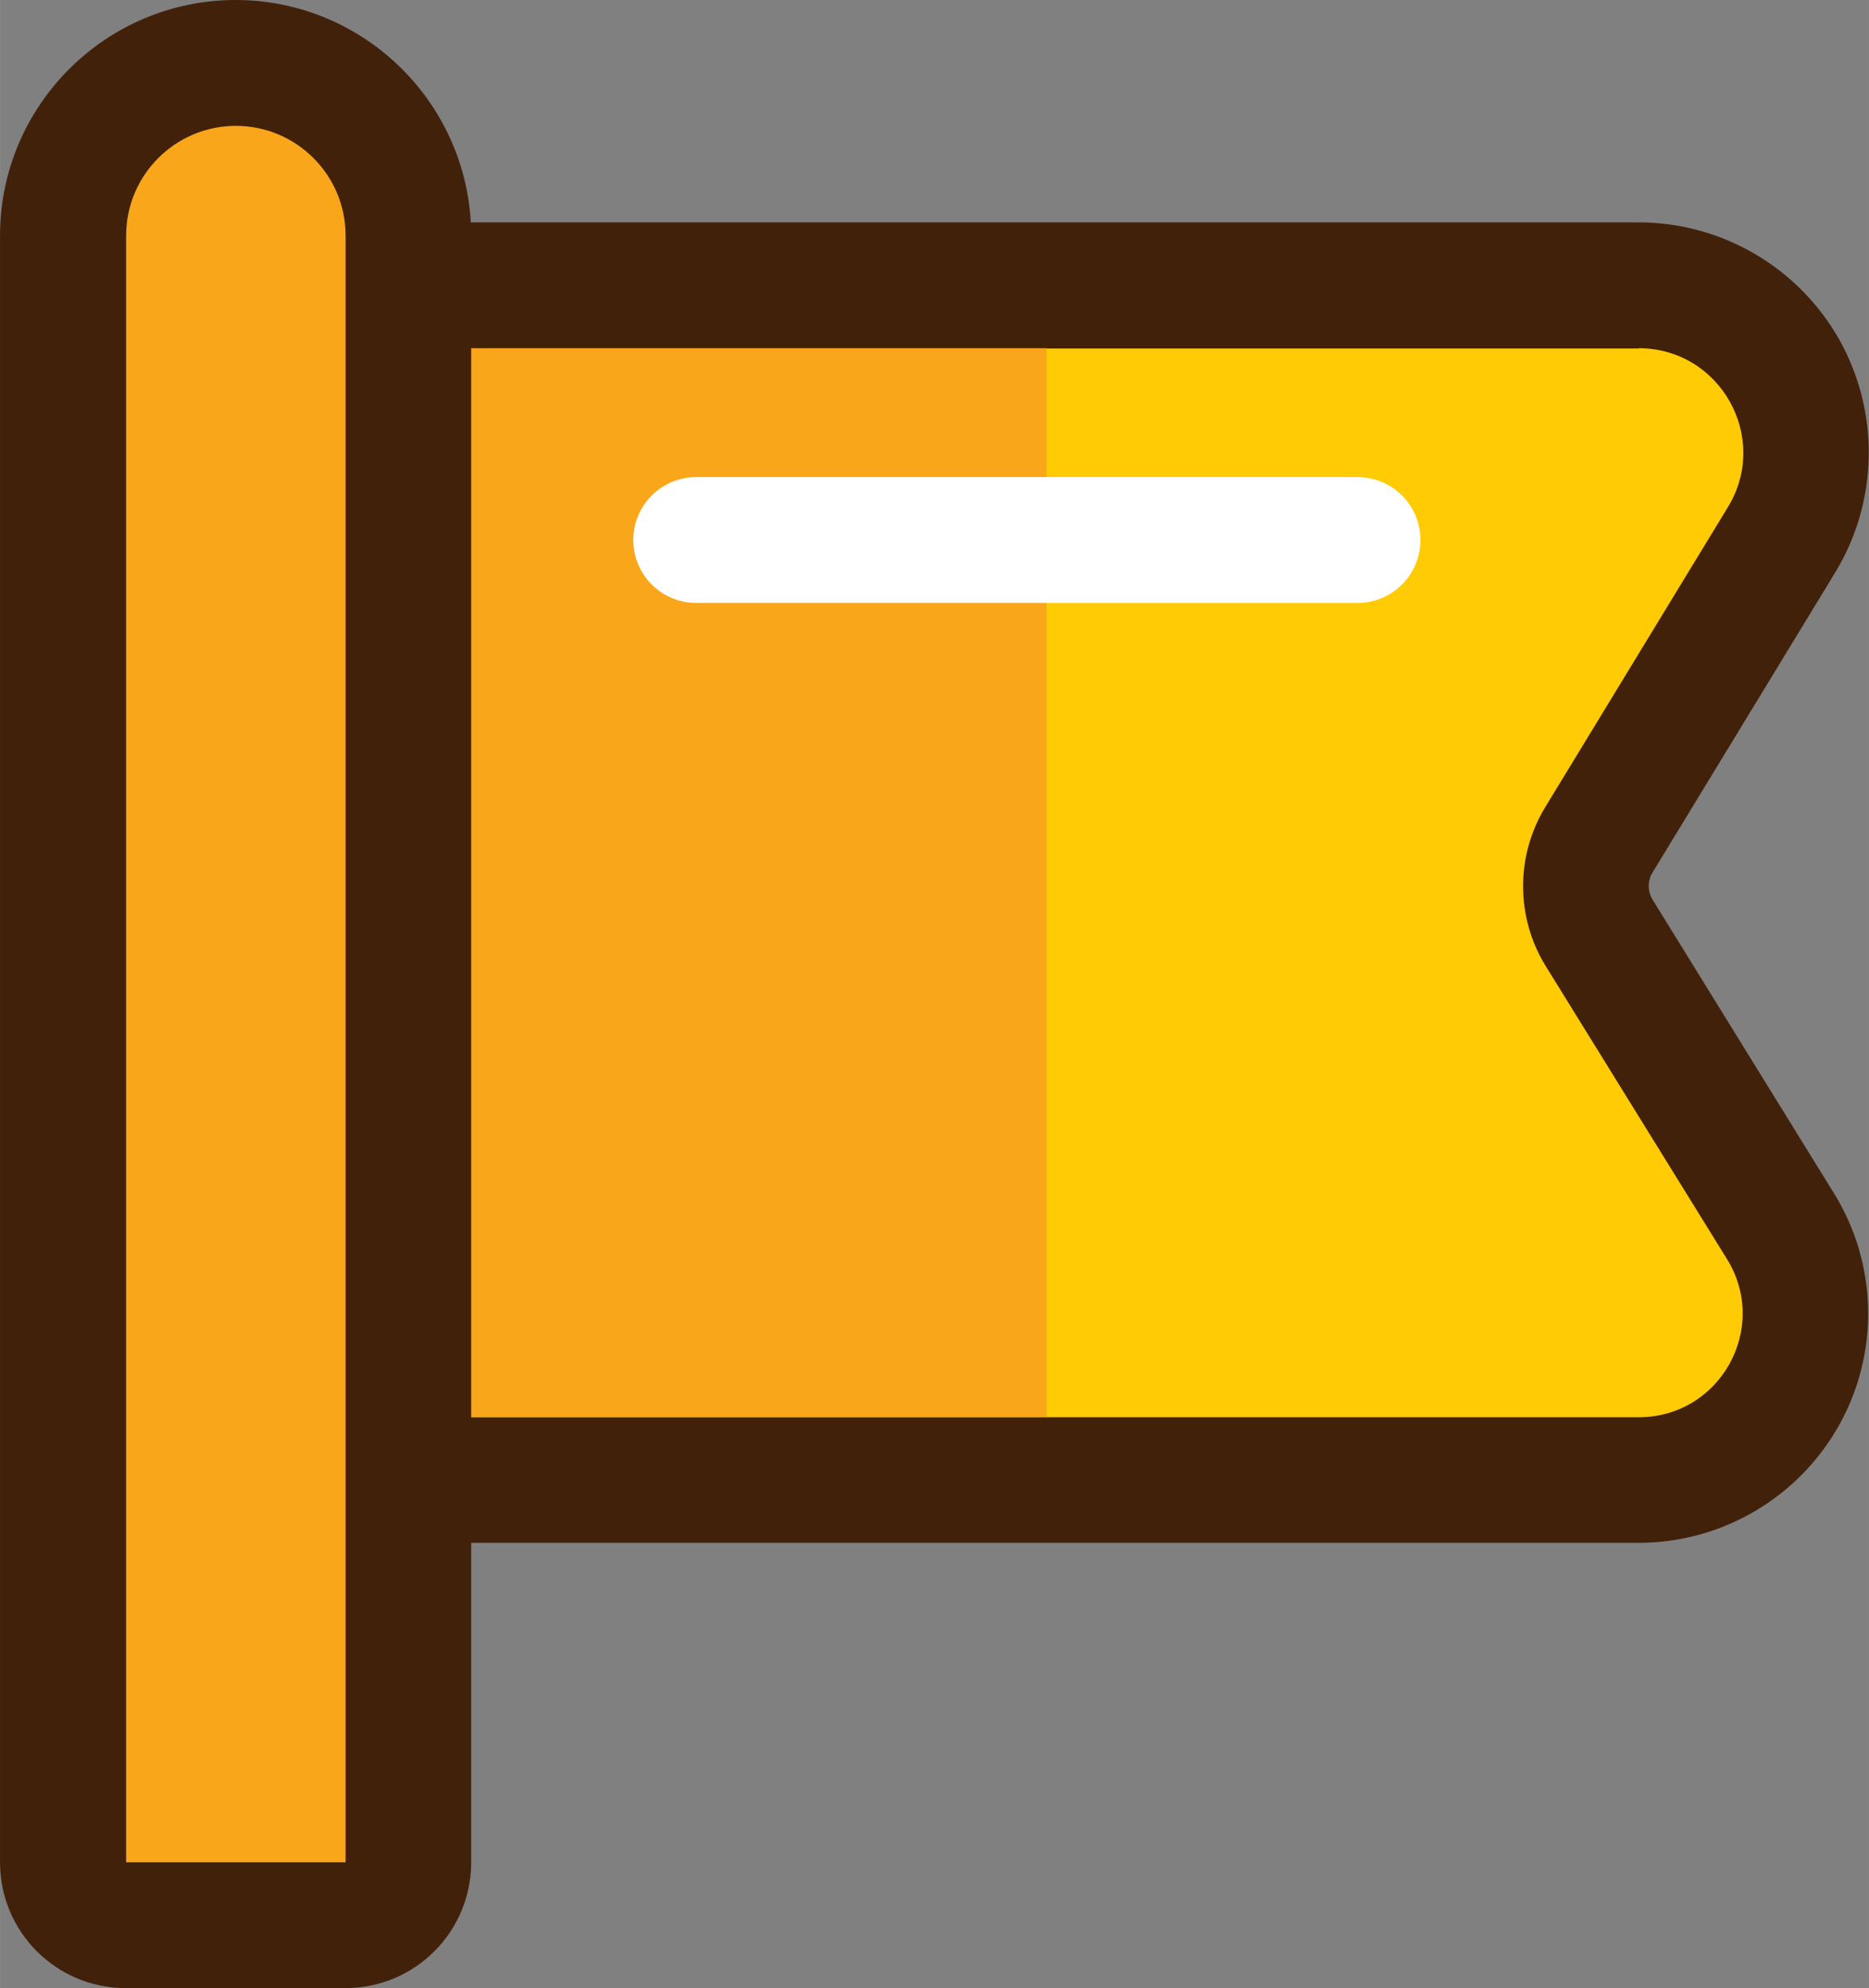
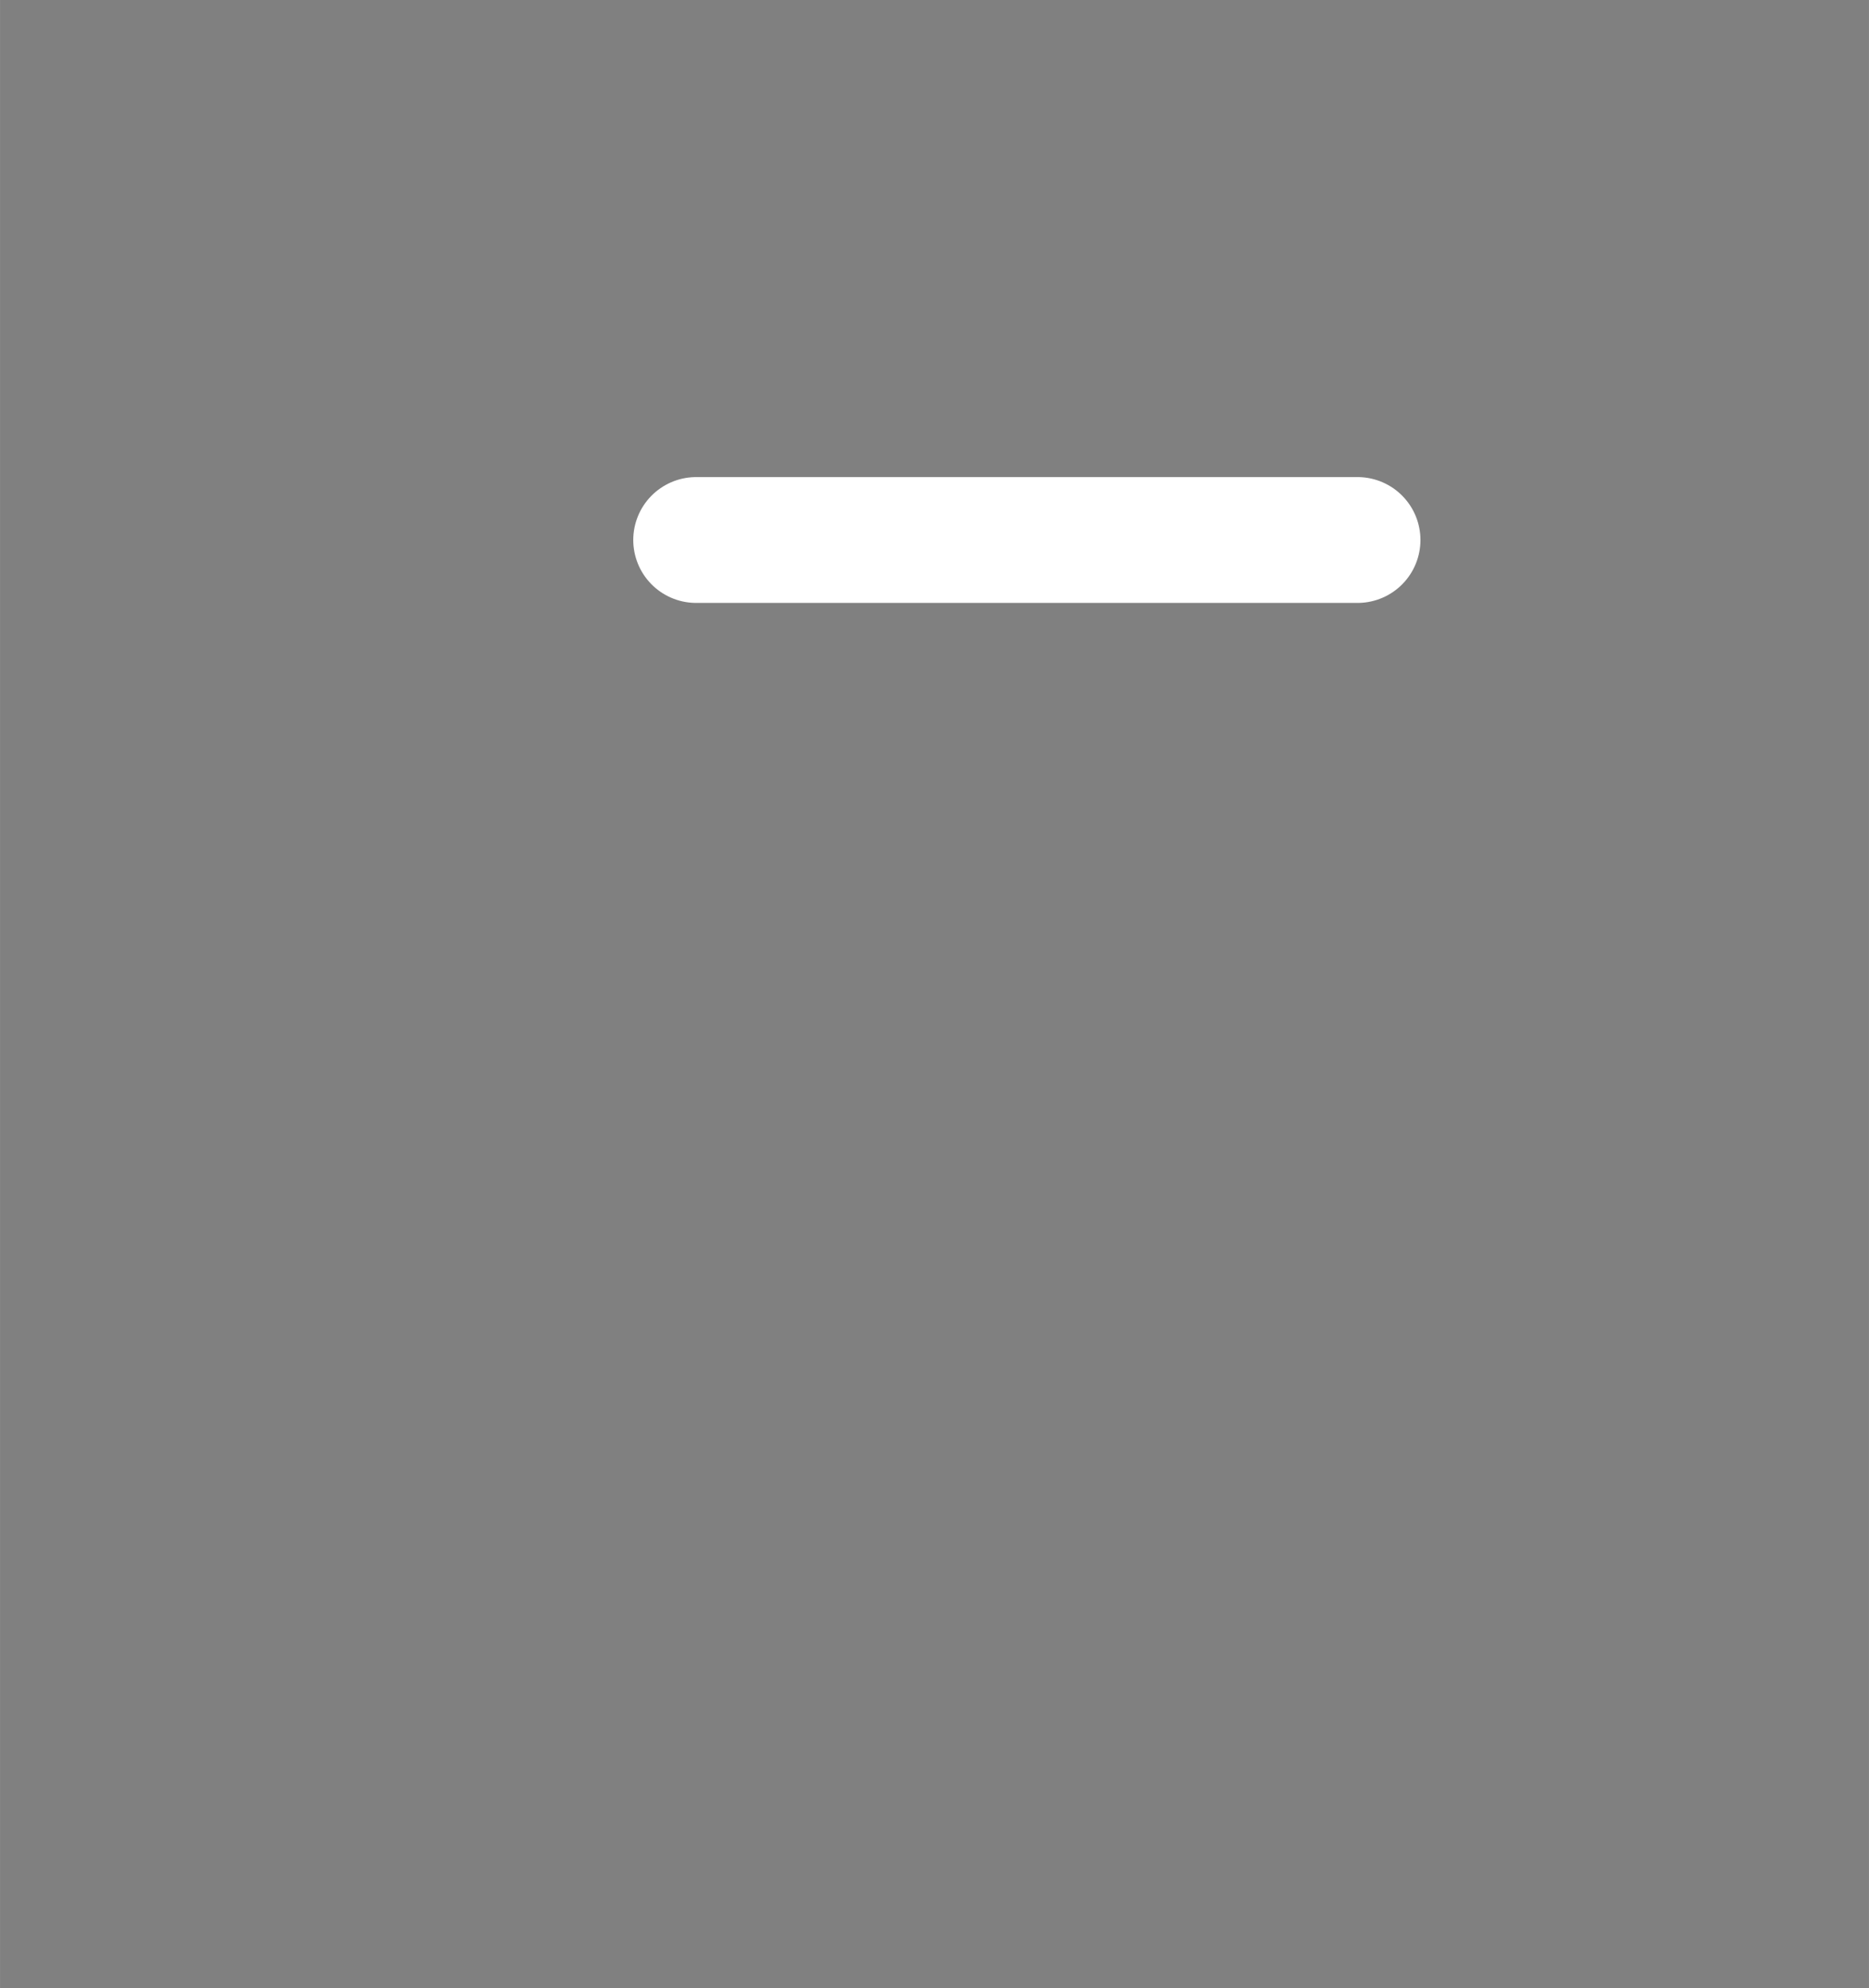
<svg xmlns="http://www.w3.org/2000/svg" xml:space="preserve" width="24.112mm" height="25.647mm" style="shape-rendering:geometricPrecision; text-rendering:geometricPrecision; image-rendering:optimizeQuality; fill-rule:evenodd; clip-rule:evenodd" viewBox="0 0 71.44 75.99">
  <rect x="0" y="0" width="71.44" height="75.99" fill="#808080" stroke="none" />
  <defs>
    <style type="text/css">  .str0 {stroke:white;stroke-width:4.81;stroke-linecap:round;stroke-linejoin:round;stroke-miterlimit:10} .fil3 {fill:none;fill-rule:nonzero} .fil1 {fill:#42210B;fill-rule:nonzero} .fil2 {fill:#FAA61A;fill-rule:nonzero} .fil0 {fill:#FFCB05;fill-rule:nonzero}  </style>
  </defs>
  <g id="Layer_x0020_1">
-     <path class="fil0" d="M14.97 56.57c-4.36,0 -7.92,-3.55 -7.92,-7.92l0 -29.83c0,-4.37 3.55,-7.92 7.92,-7.92l47.67 0c2.34,0 4.43,1.22 5.58,3.27 1.15,2.04 1.1,4.46 -0.12,6.46l-6.99 11.48c-0.66,1.08 -0.65,2.47 0.01,3.54l6.93 11.2c1.23,1.99 1.29,4.4 0.15,6.45 -1.14,2.05 -3.22,3.27 -5.56,3.27l-47.67 0z" />
-     <path class="fil1" d="M62.64 8.5l-47.67 0c-5.69,0 -10.32,4.63 -10.32,10.32l0 29.83c0,5.69 4.63,10.32 10.32,10.32l47.67 0c3.18,0 6.11,-1.73 7.66,-4.5 1.55,-2.78 1.47,-6.18 -0.21,-8.88l-6.92 -11.2c-0.19,-0.31 -0.2,-0.72 -0.01,-1.03l6.99 -11.48c1.65,-2.71 1.71,-6.12 0.16,-8.89 -1.56,-2.77 -4.5,-4.49 -7.67,-4.49l0 0zm0 4.81c3.11,0 5.03,3.41 3.41,6.07l-6.99 11.48c-1.13,1.86 -1.12,4.21 0.02,6.06l6.93 11.2c1.64,2.64 -0.26,6.05 -3.37,6.05l-47.67 0c-3.04,0 -5.51,-2.47 -5.51,-5.51l0 -29.83c0,-3.05 2.47,-5.51 5.51,-5.51l47.67 0z" />
-     <path class="fil2" d="M40 13.31l-25.03 0c-3.04,0 -5.51,2.47 -5.51,5.51l0 29.83c0,3.05 2.47,5.51 5.51,5.51l25.03 0 0 -40.86z" />
-     <path class="fil2" d="M4.81 73.58c-1.33,0 -2.4,-1.08 -2.4,-2.4 0,-0.31 -0,-62.17 -0,-62.17 0,-3.64 2.96,-6.61 6.6,-6.61 3.64,0 6.61,2.96 6.61,6.61l-0 62.17c0,1.33 -1.08,2.4 -2.4,2.4l-8.39 0z" />
-     <path class="fil1" d="M9.01 0c-4.97,0 -9.01,4.04 -9.01,9.01l0 5.5c0,0.16 0,56.37 0,56.67 0,2.66 2.15,4.81 4.81,4.81l8.39 0c2.66,0 4.81,-2.15 4.81,-4.81l0 -28.33 0 -28.34 0 -5.5c0,-4.97 -4.04,-9.01 -9.01,-9.01l0 0zm0 4.81c2.32,0 4.2,1.88 4.2,4.2l0 5.5c0,0.01 -0,56.66 -0,56.67l-8.39 0c0,-0.31 -0,-56.67 -0,-56.67l0 0 0 -5.5c0,-2.32 1.88,-4.2 4.2,-4.2z" />
    <line class="fil3 str0" x1="26.61" y1="20.64" x2="51.89" y2="20.64" />
  </g>
</svg>